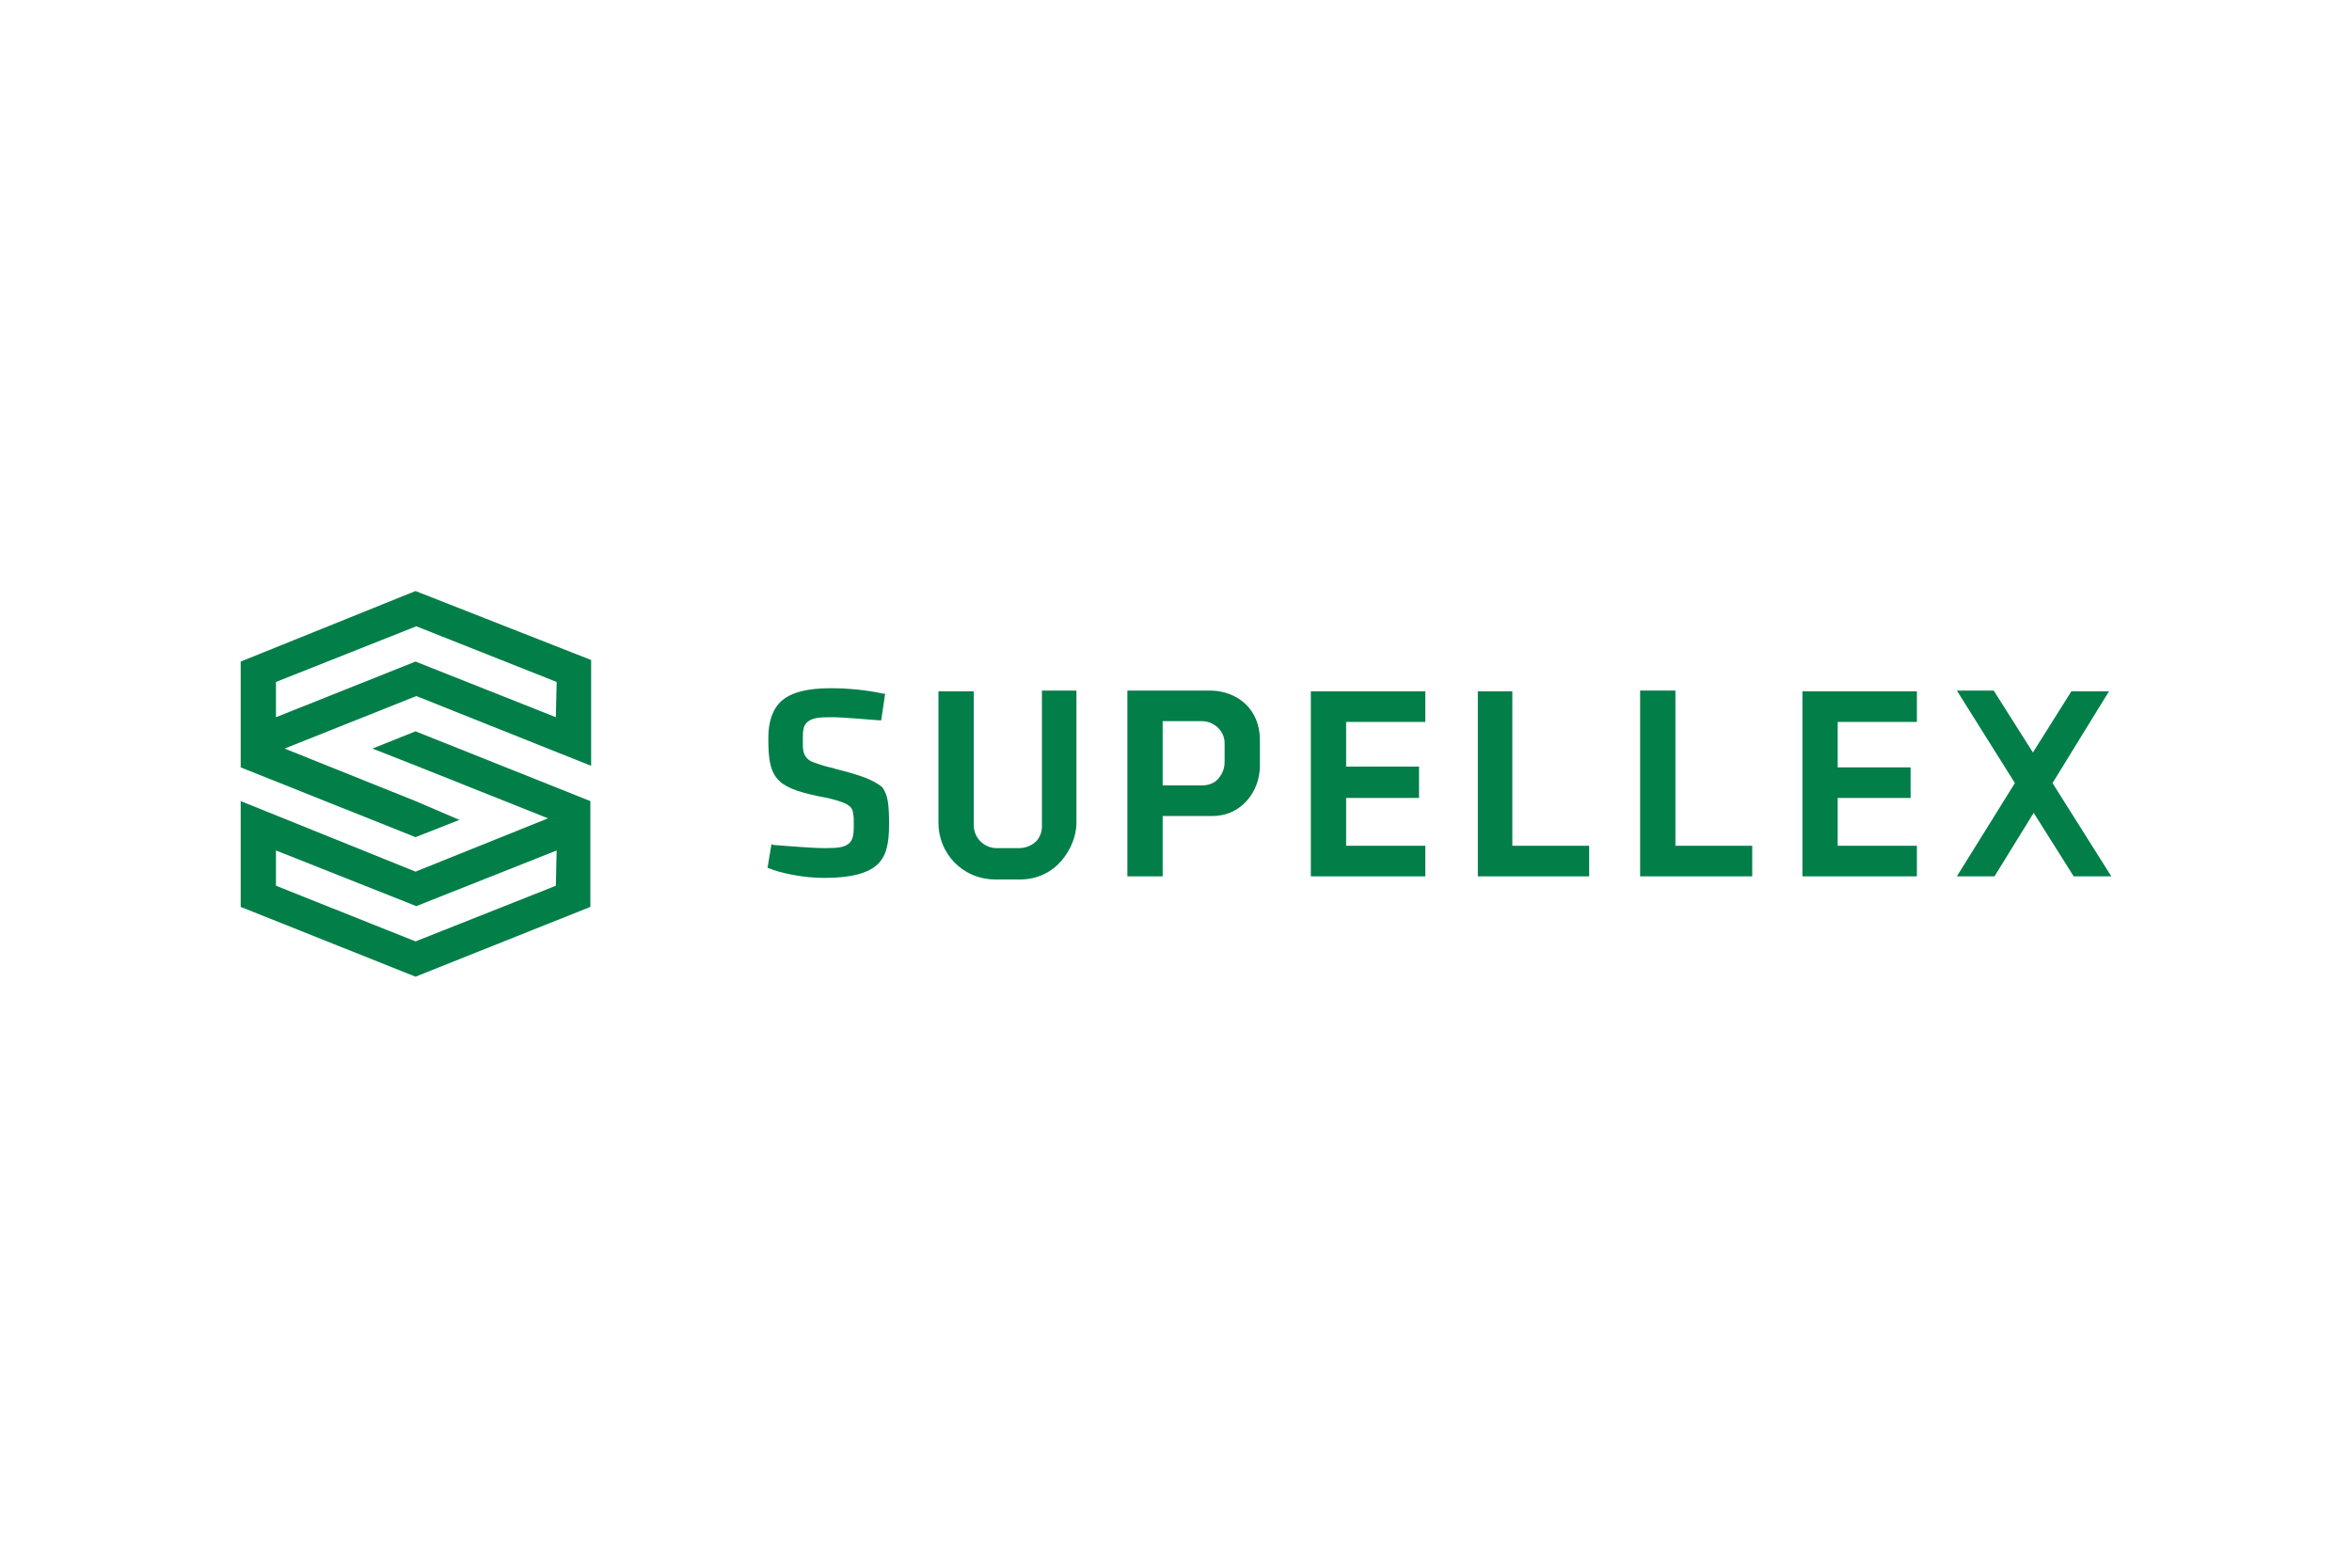
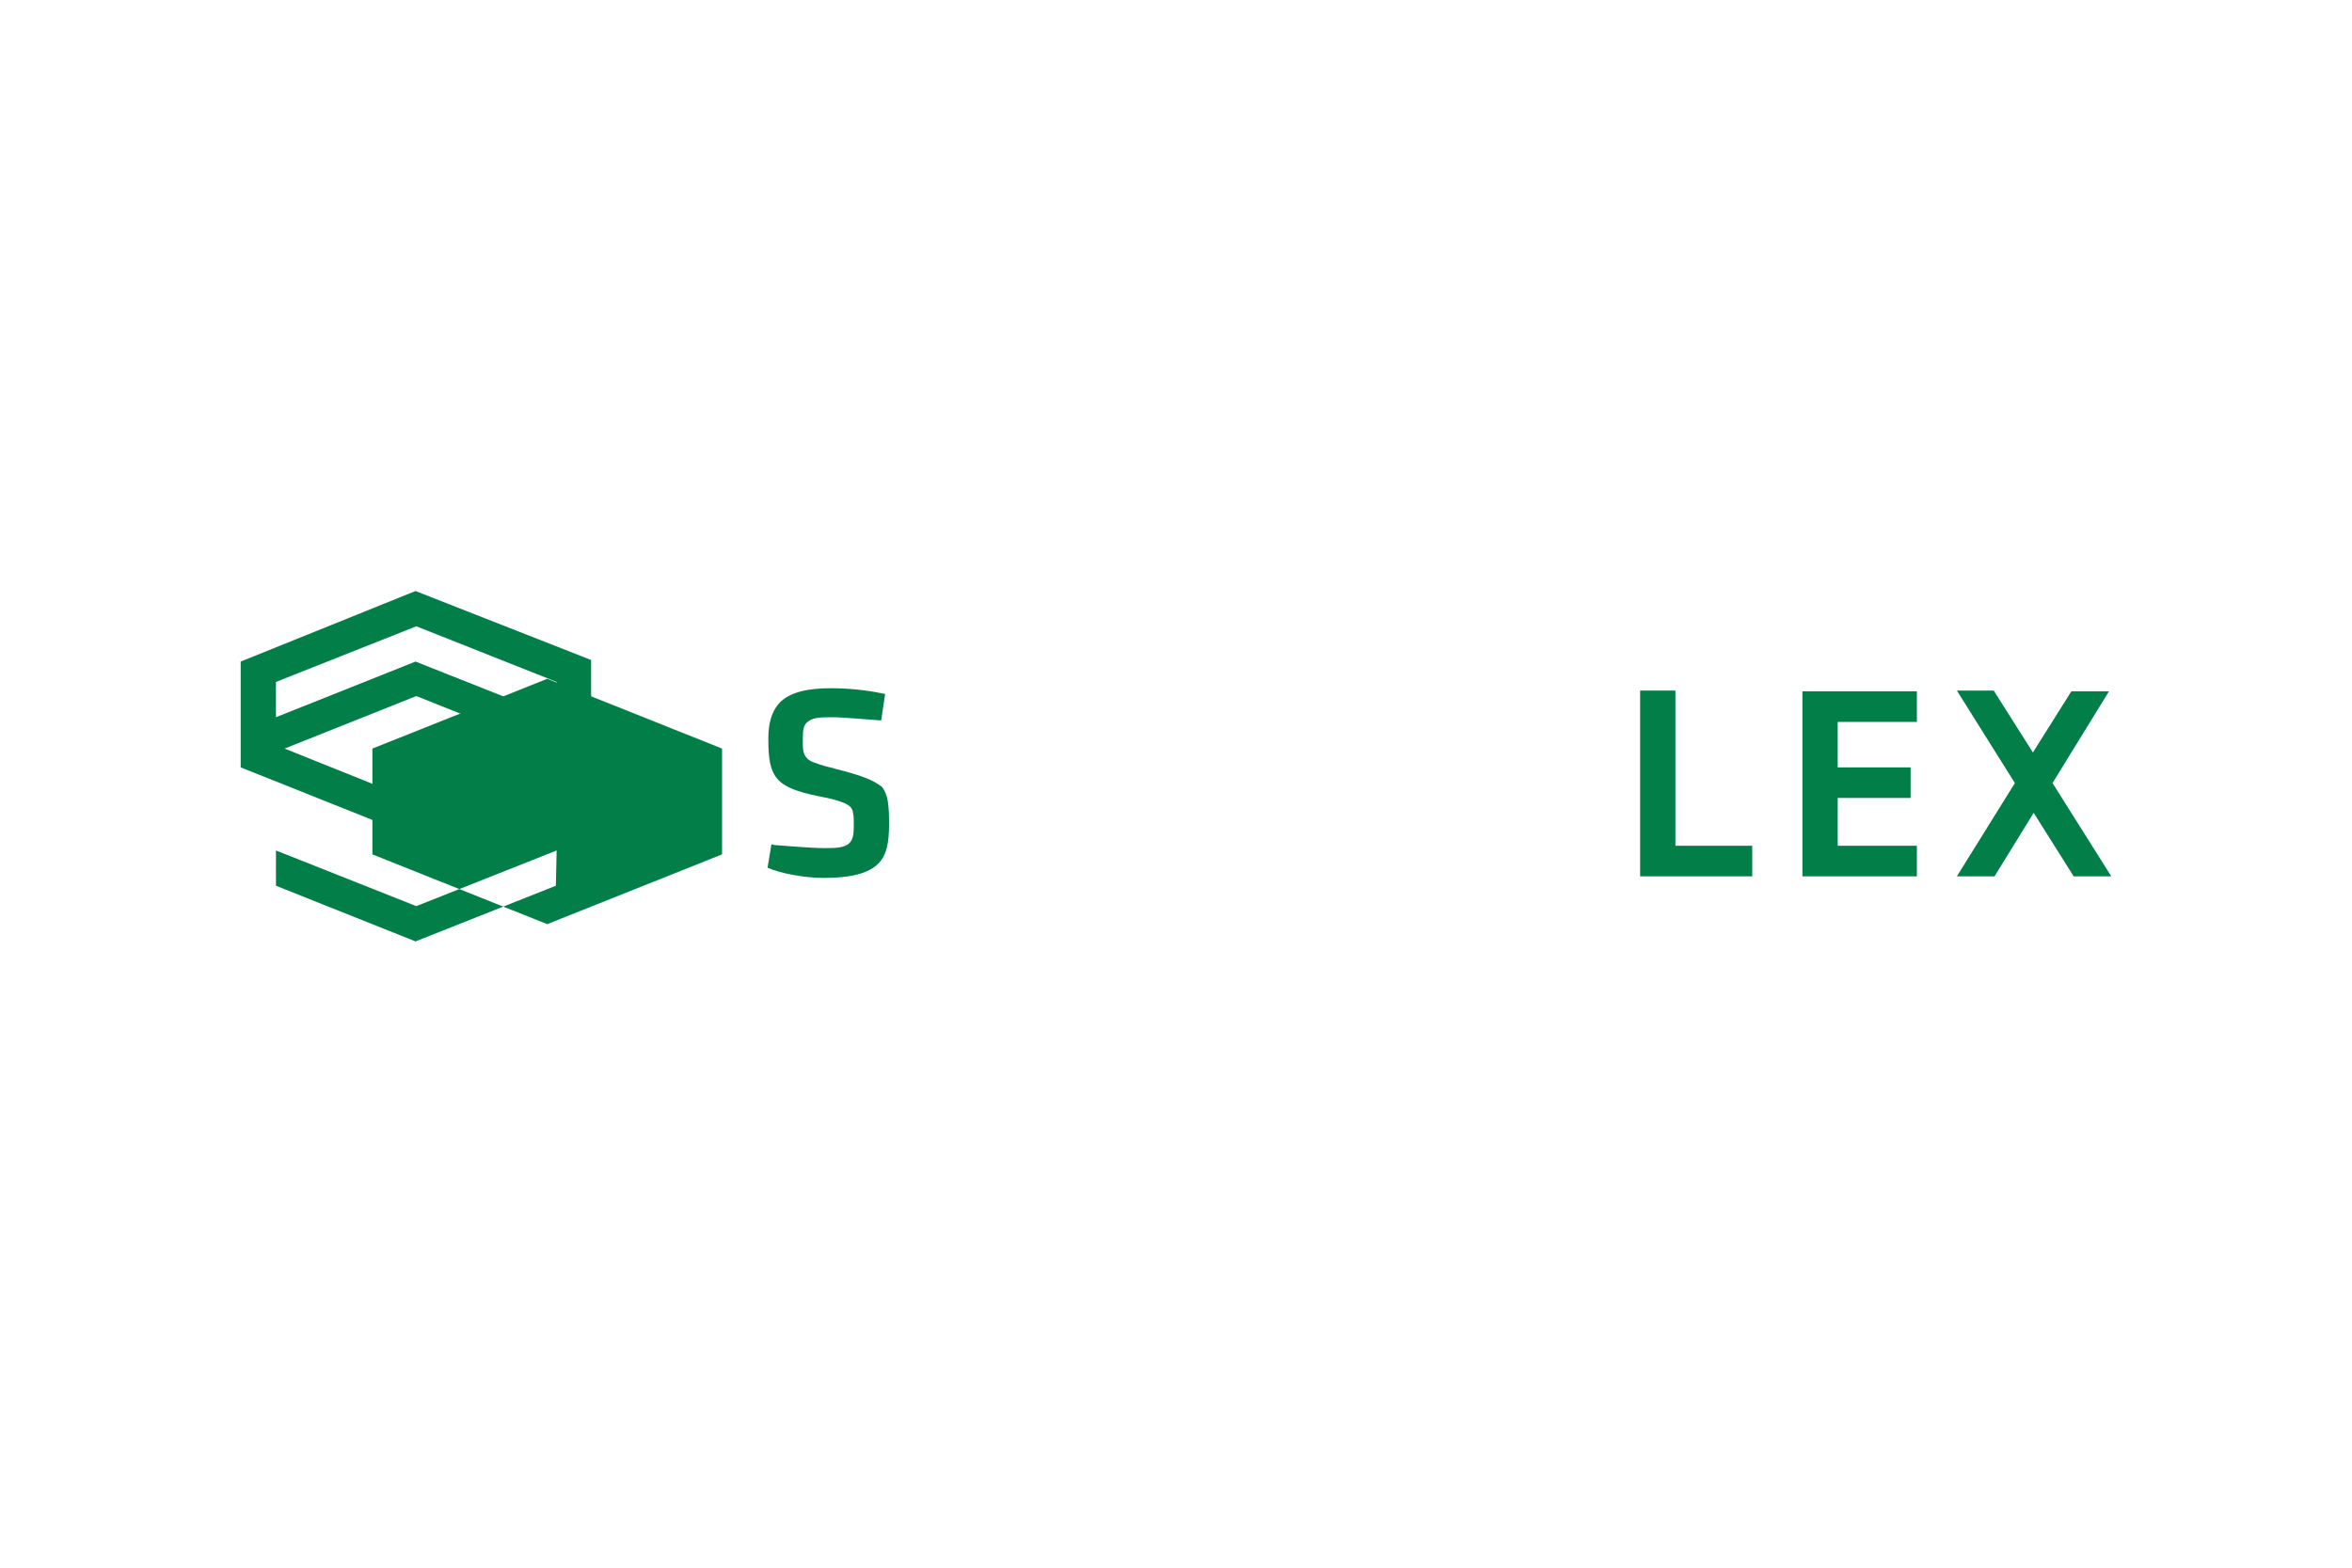
<svg xmlns="http://www.w3.org/2000/svg" id="uuid-79594ab7-a1d4-4765-8c19-57995f4ed9b1" data-name="a" width="300" height="200" viewBox="0 0 300 200">
  <defs>
    <style>
      .uuid-7fe80012-f096-4144-9e2d-a2e3d7228c65 {
        fill: #027e49;
      }
    </style>
  </defs>
  <g>
-     <path class="uuid-7fe80012-f096-4144-9e2d-a2e3d7228c65" d="M47.5,95.5l5.6,2.2,16.8,6.7-16.9,6.8-22.3-9v13.5l22.3,8.9,22.3-8.9v-13.5l-22.3-8.9-5.5,2.2ZM70.9,113l-17.9,7.1-17.8-7.1v-4.5l17.9,7.1,17.9-7.1-.1,4.5h0Z" />
+     <path class="uuid-7fe80012-f096-4144-9e2d-a2e3d7228c65" d="M47.5,95.5v13.5l22.3,8.9,22.3-8.9v-13.5l-22.3-8.9-5.5,2.2ZM70.9,113l-17.9,7.1-17.8-7.1v-4.5l17.9,7.1,17.9-7.1-.1,4.5h0Z" />
    <path class="uuid-7fe80012-f096-4144-9e2d-a2e3d7228c65" d="M53,75.4l-22.3,9v13.5l22.3,8.9h0l5.6-2.2-5.6-2.4-16.7-6.7,16.8-6.7,22.3,8.9v-13.5l-22.4-8.8ZM70.9,91.5l-17.9-7.1-17.8,7.1v-4.5l17.9-7.1,17.9,7.1-.1,4.5h0Z" />
  </g>
  <g>
    <polygon class="uuid-7fe80012-f096-4144-9e2d-a2e3d7228c65" points="234.4 101.8 243.7 101.8 243.7 97.9 234.4 97.9 234.4 92.1 244.5 92.1 244.5 88.2 229.9 88.2 229.9 111.8 244.5 111.8 244.5 107.9 234.4 107.9 234.4 101.8" />
    <polygon class="uuid-7fe80012-f096-4144-9e2d-a2e3d7228c65" points="213.7 88.1 209.2 88.1 209.2 111.8 223.5 111.8 223.5 107.9 213.7 107.9 213.7 88.1" />
-     <polygon class="uuid-7fe80012-f096-4144-9e2d-a2e3d7228c65" points="192.9 88.2 188.5 88.2 188.5 111.8 202.7 111.8 202.7 107.9 192.9 107.9 192.9 88.2" />
    <polygon class="uuid-7fe80012-f096-4144-9e2d-a2e3d7228c65" points="261.8 99.9 269 88.2 264.2 88.2 259.3 96 254.3 88.1 249.6 88.1 257 99.9 249.6 111.8 254.4 111.8 259.4 103.7 264.5 111.8 269.3 111.8 261.8 99.9" />
    <g>
      <path class="uuid-7fe80012-f096-4144-9e2d-a2e3d7228c65" d="M106.6,98.1l-.3-.1c-.9-.2-1.6-.4-2.1-.6-.6-.2-.9-.3-1.2-.6l-.1-.1c-.5-.6-.5-1.1-.5-2.3v-.2c0-1.1.1-1.7.6-2.1.6-.5,1.4-.6,2.9-.6h.2c1.5,0,4.6.3,6.1.4h.2l.5-3.4h-.2c-2.3-.5-4.7-.7-6.7-.7-3,0-5,.5-6.3,1.6-1.2,1.1-1.7,2.7-1.7,4.8h0c0,2.5.2,4,1.1,5.1s2.5,1.7,5.4,2.3c1.1.2,1.9.4,2.5.6s.9.3,1.3.6c.3.2.5.6.5.9.1.4.1.8.1,1.4v.3c0,1.1-.1,1.7-.6,2.2h0c-.6.5-1.4.6-3,.6h-.1c-1.8,0-5-.3-6.5-.4l-.3-.1-.5,3c1.6.7,4.6,1.3,7.2,1.3h0c3.5,0,5.6-.6,6.8-1.7,1.2-1.1,1.5-2.8,1.5-5.1,0-2.4-.1-3.8-.9-4.8-1.1-.9-2.7-1.5-5.9-2.3" />
-       <path class="uuid-7fe80012-f096-4144-9e2d-a2e3d7228c65" d="M132.9,88.2v17.2c0,.7-.2,1.3-.7,1.9-.5.5-1.3.9-2.2.9h-2.9c-1.4,0-2.8-1.1-2.9-2.8v-17.2h-4.5v16.8c0,3.8,3,7.2,7.3,7.2h3.1c2.3,0,4.1-1,5.3-2.4,1.2-1.4,1.9-3.2,1.9-4.8h0v-16.9h-4.4s0,.1,0,.1Z" />
    </g>
-     <polygon class="uuid-7fe80012-f096-4144-9e2d-a2e3d7228c65" points="171.7 101.8 181 101.8 181 97.8 171.7 97.8 171.7 92.1 181.8 92.1 181.8 88.2 167.2 88.2 167.2 111.8 181.8 111.8 181.8 107.9 171.7 107.9 171.7 101.8" />
-     <path class="uuid-7fe80012-f096-4144-9e2d-a2e3d7228c65" d="M155.5,99.2c-.4.6-1.2,1-2.2,1h0v.2-.2h-5v-8.2h5c1.5,0,2.9,1.2,2.9,2.8v2.4c0,.7-.2,1.4-.7,2M154.5,88.1v.1-.1h-10.7v23.7h4.5v-7.7h6.4c3.6,0,6-3.1,6-6.4v-3.3c0-3.9-2.8-6.2-6.2-6.3" />
  </g>
</svg>